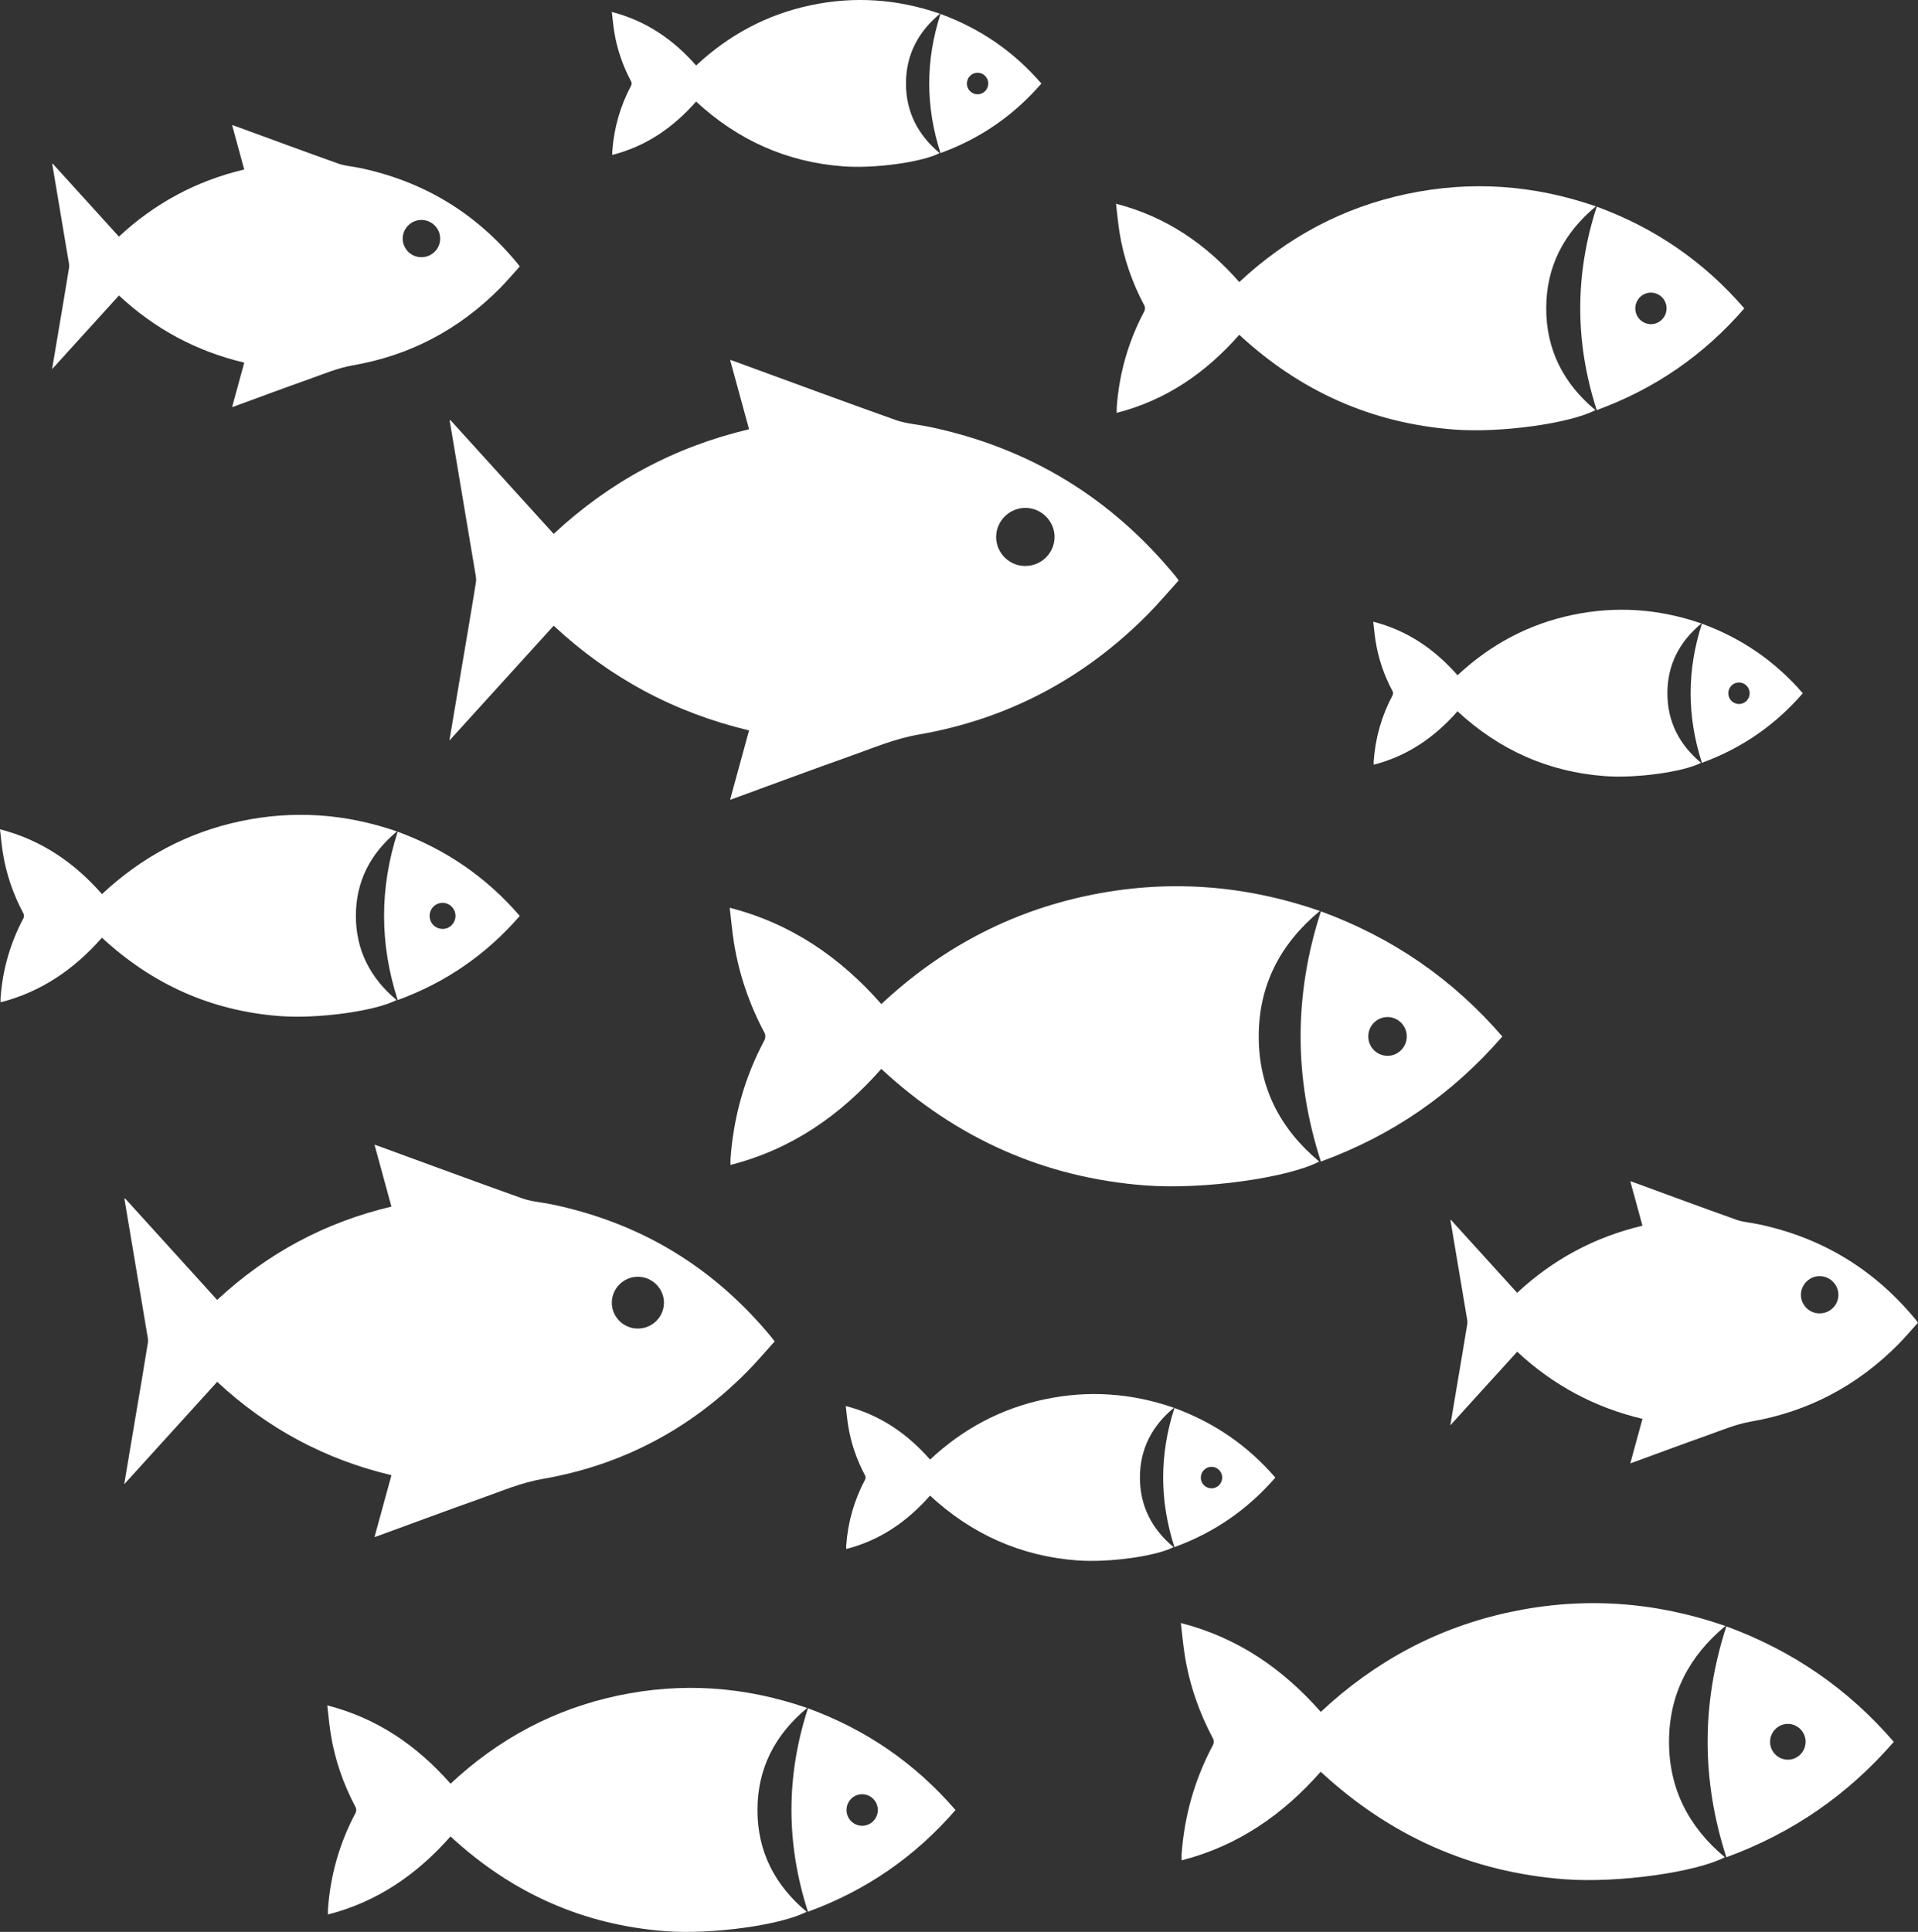
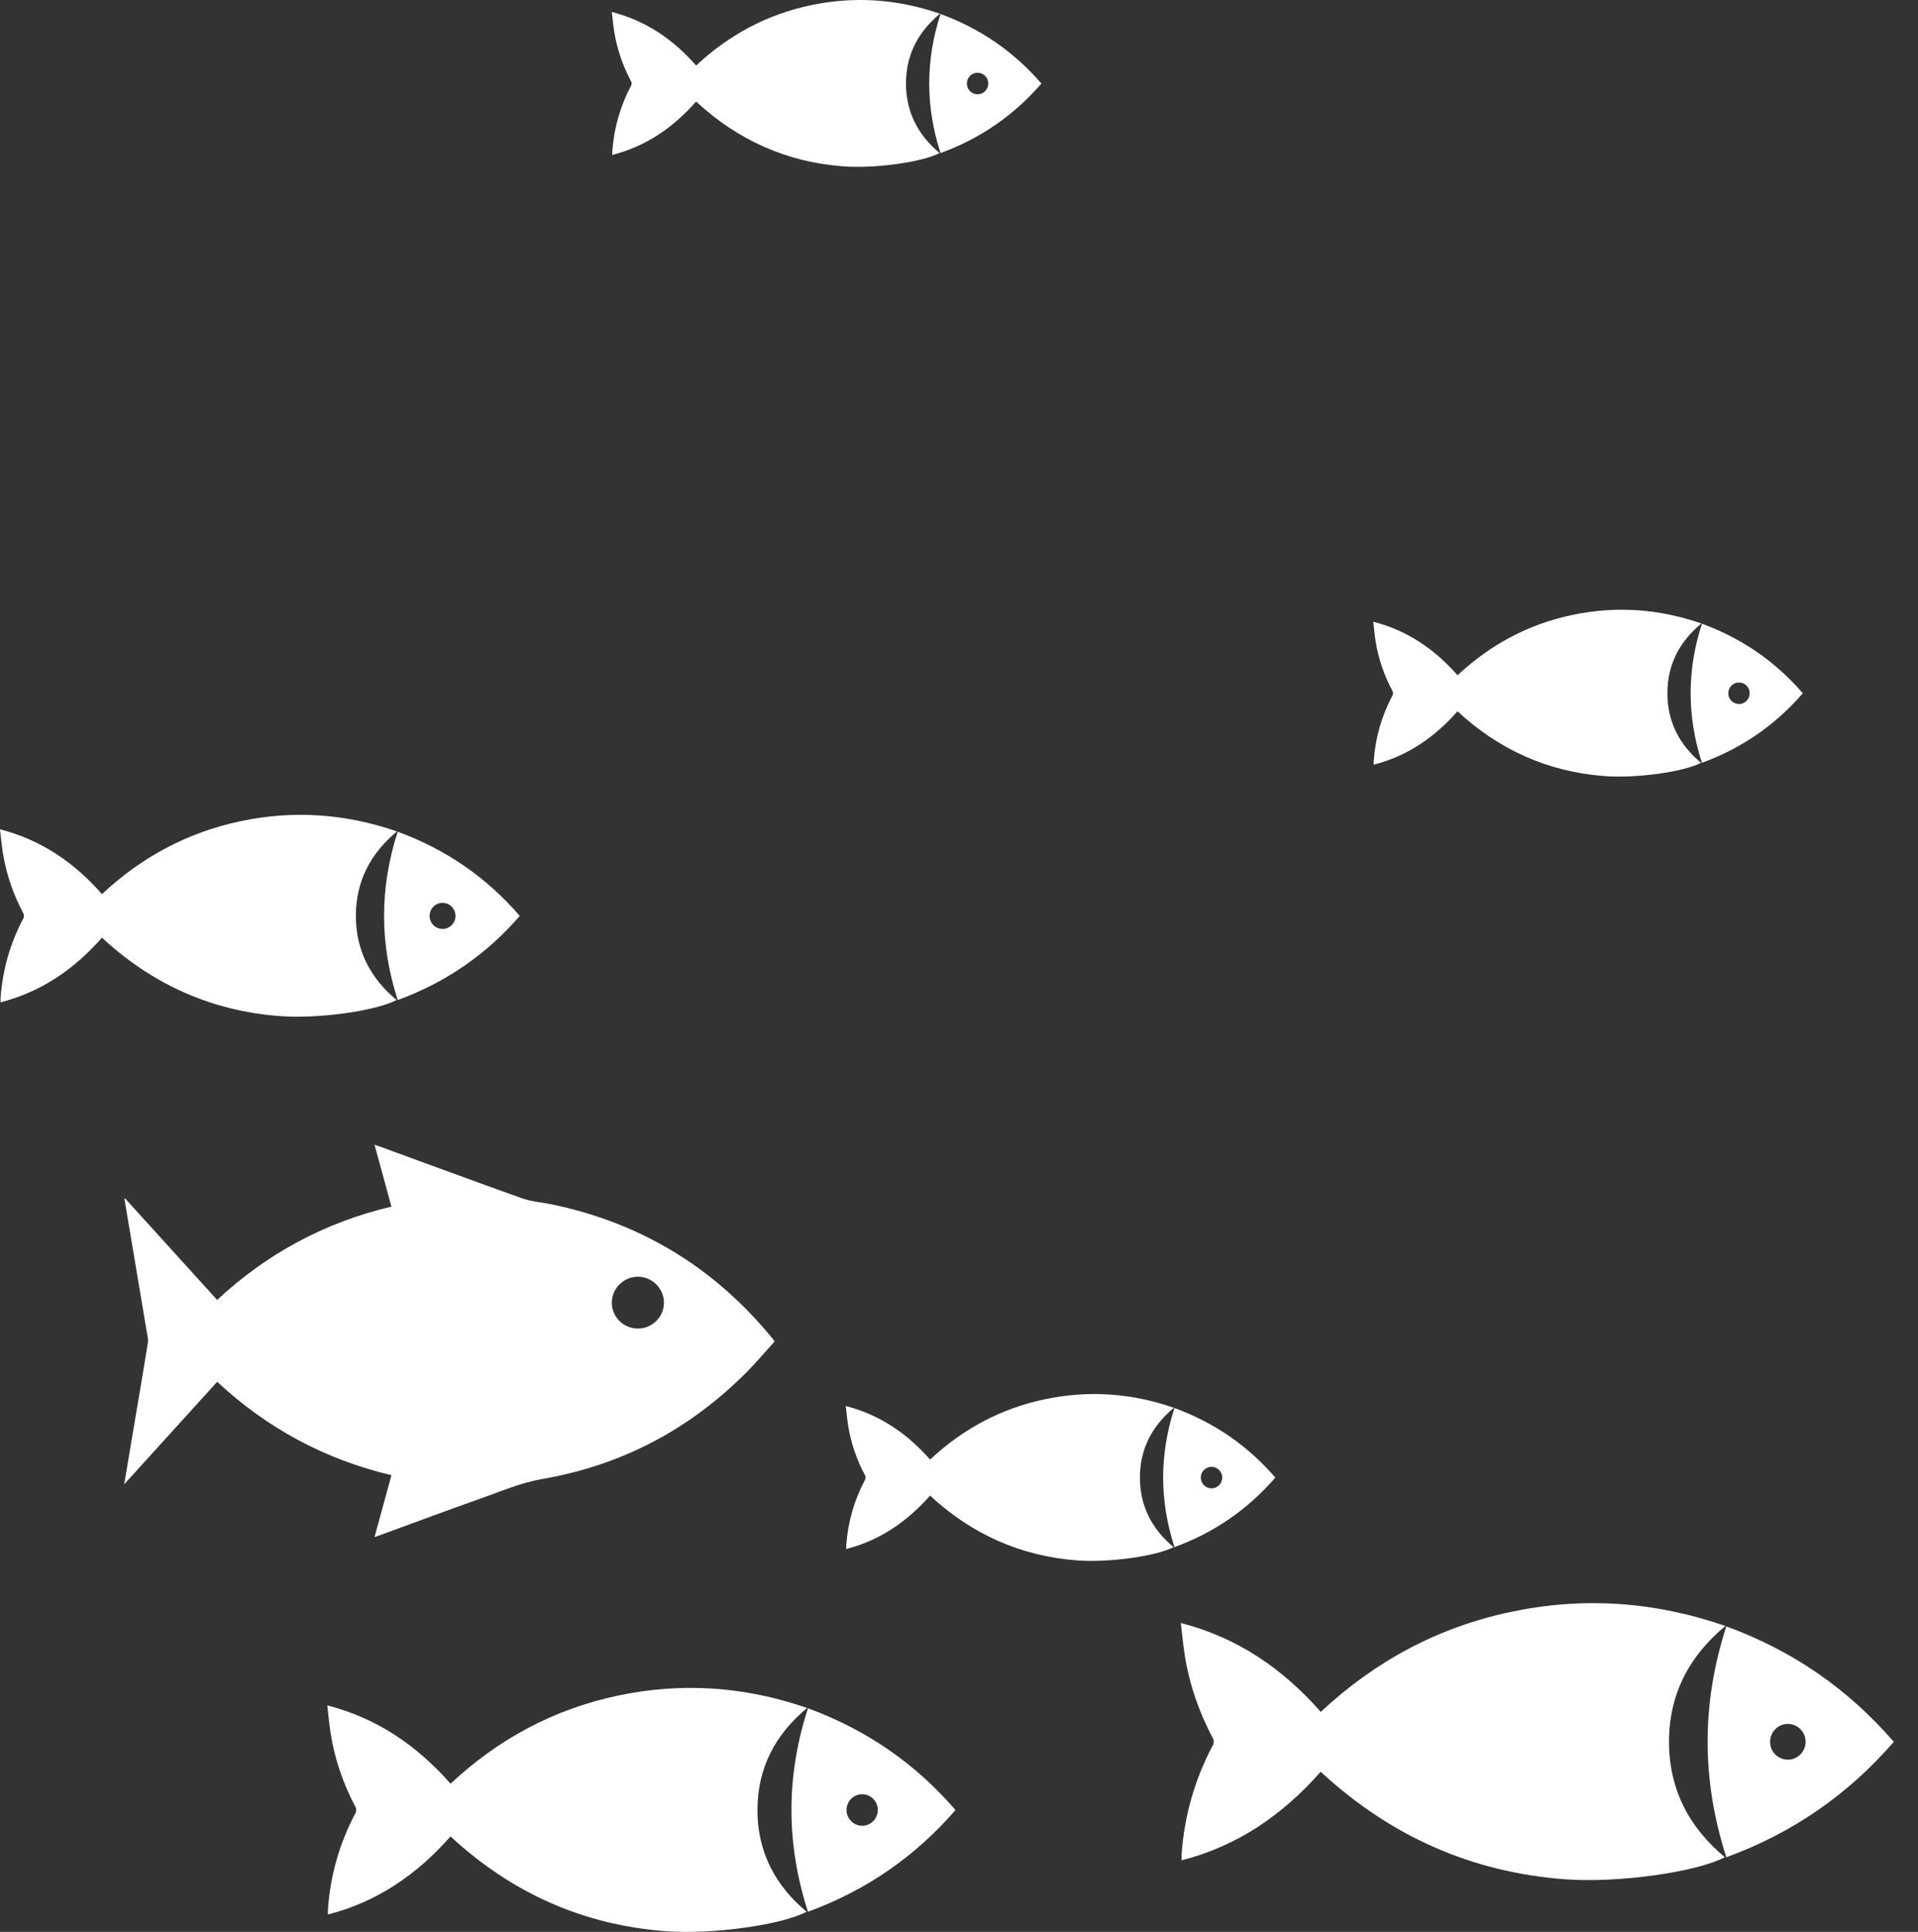
<svg xmlns="http://www.w3.org/2000/svg" id="Ebene_2" data-name="Ebene 2" viewBox="0 0 939.49 946.21">
  <rect x="0" y="0" width="939.49" height="946.21" fill="#333333" stroke="none" />
  <defs>
    <style>
      .cls-1 {
        fill: #fff;
        stroke-width: 0px;
      }
    </style>
  </defs>
  <g id="Ebene_1-2" data-name="Ebene 1">
    <g>
-       <path class="cls-1" d="M206.37,125.97c-5-.01-9.09-4.08-9.12-9.06-.02-5.01,4.13-9.18,9.17-9.19,5.04,0,9.22,4.16,9.19,9.16-.02,5.04-4.15,9.1-9.24,9.09M253.86,129.5c-20.36-24.93-46.27-40.73-77.8-47.28-3.46-.72-7.09-.94-10.39-2.11-16.74-5.95-33.39-12.13-50.07-18.23-.57-.21-1.16-.4-1.93-.66,2.02,7.4,3.97,14.53,5.96,21.8-23.41,5.54-43.83,16.52-61.38,32.87-10.9-12-21.67-23.88-32.45-35.76-.07.05-.15.1-.22.15,2.64,15.68,5.28,31.35,7.9,47.03.21,1.23.55,2.53.36,3.73-1.44,9.03-3,18.03-4.51,27.05-1.25,7.44-2.5,14.89-3.82,22.71,11.07-12.19,21.89-24.11,32.75-36.07,17.65,16.43,38.04,27.35,61.38,32.88-1.99,7.29-3.94,14.41-5.96,21.8.77-.27,1.29-.44,1.79-.63,11.96-4.37,23.88-8.83,35.88-13.07,7.1-2.51,13.99-5.48,21.54-6.79,27.91-4.83,51.85-17.5,71.83-37.57,3.45-3.46,6.59-7.22,9.88-10.84-.36-.49-.54-.76-.74-1" />
-       <path class="cls-1" d="M891.26,643.28c-5-.01-9.09-4.08-9.12-9.06-.02-5.01,4.13-9.18,9.17-9.19,5.04,0,9.22,4.16,9.19,9.16-.02,5.04-4.15,9.1-9.24,9.09M938.75,646.81c-20.36-24.93-46.27-40.73-77.8-47.28-3.46-.72-7.09-.94-10.39-2.11-16.74-5.95-33.39-12.13-50.07-18.23-.57-.21-1.16-.4-1.93-.66,2.02,7.4,3.97,14.53,5.96,21.8-23.41,5.54-43.83,16.52-61.38,32.87-10.9-12-21.67-23.88-32.45-35.76-.07.05-.15.1-.22.15,2.64,15.68,5.28,31.35,7.9,47.03.21,1.23.55,2.53.36,3.73-1.44,9.03-3,18.03-4.51,27.05-1.25,7.44-2.5,14.89-3.82,22.71,11.07-12.19,21.89-24.11,32.75-36.07,17.65,16.43,38.04,27.35,61.38,32.88-1.99,7.29-3.94,14.41-5.96,21.8.77-.27,1.29-.44,1.79-.63,11.96-4.37,23.88-8.83,35.88-13.07,7.1-2.51,13.99-5.48,21.54-6.79,27.91-4.83,51.85-17.5,71.83-37.57,3.45-3.46,6.59-7.22,9.88-10.84-.36-.49-.54-.76-.74-1" />
      <path class="cls-1" d="M312.37,650.7c-6.95-.02-12.65-5.67-12.69-12.6-.03-6.97,5.75-12.77,12.75-12.78,7.01,0,12.82,5.78,12.79,12.74-.03,7.01-5.77,12.66-12.84,12.64M378.42,655.62c-28.32-34.67-64.36-56.64-108.2-65.76-4.82-1-9.86-1.31-14.45-2.94-23.28-8.27-46.44-16.87-69.64-25.35-.8-.29-1.61-.55-2.68-.92,2.81,10.29,5.52,20.21,8.28,30.32-32.57,7.7-60.96,22.98-85.36,45.71-15.15-16.7-30.14-33.22-45.13-49.74-.1.07-.2.14-.3.21,3.67,21.81,7.35,43.61,10.99,65.42.29,1.71.76,3.52.49,5.18-2,12.56-4.17,25.08-6.28,37.62-1.74,10.35-3.48,20.71-5.31,31.59,15.39-16.95,30.45-33.54,45.55-50.17,24.54,22.84,52.91,38.03,85.36,45.73-2.77,10.14-5.48,20.05-8.3,30.32,1.07-.37,1.79-.61,2.49-.87,16.63-6.07,33.21-12.28,49.9-18.17,9.87-3.49,19.45-7.63,29.96-9.45,38.81-6.72,72.12-24.33,99.9-52.26,4.79-4.81,9.17-10.04,13.74-15.08-.5-.68-.75-1.05-1.02-1.39" />
-       <path class="cls-1" d="M502.16,277.21c-7.79-.02-14.18-6.36-14.23-14.13-.04-7.82,6.45-14.32,14.29-14.33,7.85,0,14.37,6.48,14.33,14.28-.03,7.86-6.47,14.19-14.4,14.17M576.22,282.72c-31.75-38.87-72.16-63.51-121.31-73.72-5.4-1.12-11.06-1.47-16.2-3.29-26.1-9.27-52.07-18.91-78.08-28.42-.9-.33-1.8-.62-3.01-1.04,3.15,11.53,6.19,22.66,9.29,33.99-36.51,8.63-68.34,25.76-95.71,51.25-16.99-18.72-33.8-37.24-50.6-55.76-.11.08-.23.16-.34.24,4.11,24.45,8.24,48.89,12.32,73.34.32,1.92.85,3.95.55,5.81-2.24,14.08-4.67,28.12-7.04,42.18-1.96,11.61-3.9,23.22-5.96,35.41,17.26-19.01,34.14-37.6,51.07-56.25,27.52,25.61,59.32,42.64,95.71,51.27-3.11,11.37-6.15,22.48-9.3,33.99,1.2-.42,2-.69,2.79-.98,18.65-6.81,37.23-13.76,55.94-20.37,11.06-3.91,21.81-8.55,33.59-10.59,43.52-7.54,80.85-27.28,112.01-58.59,5.37-5.4,10.28-11.25,15.41-16.9-.56-.76-.84-1.18-1.15-1.56" />
      <path class="cls-1" d="M11.46,449.78c-6.49,12.21-10.19,25.2-11.18,38.97-.05.66,0,1.33,0,2.16,20.07-5.14,36.16-16.3,49.66-31.64,24.68,22.85,53.61,35.85,87.07,38.39,19.05,1.45,47.05-2.52,57.25-7.87-12.91-10.76-19.97-24.45-19.94-41.31.03-16.79,7.08-30.42,20.14-41.25-25.29-8.76-50.79-10.5-76.71-5.01-25.88,5.49-48.38,17.54-67.79,35.69-13.52-15.36-29.6-26.51-49.96-31.73.48,4.01.8,7.76,1.39,11.47,1.67,10.53,5.12,20.46,10.14,29.87.31.59.25,1.65-.07,2.26M216.82,454.97c-3.52,0-6.37-2.82-6.39-6.33-.02-3.52,2.8-6.42,6.29-6.44,3.5-.02,6.37,2.82,6.39,6.34.02,3.52-2.83,6.44-6.29,6.44M194.81,407.36c-8.91,27.51-8.91,54.84,0,82.45,23.62-8.64,43.37-22.3,59.8-41.21-16.31-18.88-36.12-32.56-59.79-41.23" />
-       <path class="cls-1" d="M560.51,152.48c-7.84,14.75-12.32,30.46-13.51,47.11-.06.8,0,1.6,0,2.62,24.26-6.21,43.7-19.7,60.03-38.24,29.83,27.62,64.8,43.33,105.25,46.41,23.02,1.75,56.87-3.04,69.2-9.51-15.61-13.01-24.14-29.55-24.1-49.93.04-20.3,8.56-36.77,24.34-49.87-30.57-10.58-61.39-12.7-92.73-6.06-31.28,6.63-58.48,21.21-81.94,43.14-16.34-18.56-35.79-32.04-60.39-38.36.58,4.84.97,9.38,1.68,13.86,2.02,12.72,6.19,24.73,12.26,36.11.38.71.31,1.99-.08,2.73M808.74,158.77c-4.26,0-7.7-3.41-7.73-7.66-.03-4.26,3.39-7.76,7.6-7.79,4.23-.02,7.7,3.41,7.73,7.66.03,4.25-3.42,7.78-7.6,7.78M782.13,101.21c-10.78,33.25-10.77,66.29,0,99.66,28.56-10.45,52.43-26.96,72.28-49.82-19.72-22.82-43.67-39.36-72.27-49.84" />
      <path class="cls-1" d="M594.11,854.73c-8.9,16.74-13.98,34.57-15.33,53.46-.07.91,0,1.82,0,2.97,27.53-7.05,49.6-22.35,68.13-43.4,33.85,31.34,73.53,49.18,119.44,52.66,26.13,1.98,64.54-3.45,78.53-10.8-17.72-14.76-27.39-33.54-27.35-56.66.04-23.03,9.71-41.73,27.63-56.59-34.69-12.01-69.67-14.41-105.23-6.87-35.5,7.52-66.36,24.07-92.98,48.95-18.54-21.07-40.61-36.36-68.54-43.53.66,5.5,1.1,10.64,1.91,15.73,2.29,14.44,7.03,28.07,13.91,40.98.43.81.35,2.26-.09,3.09M875.81,861.86c-4.84,0-8.74-3.87-8.77-8.69-.03-4.83,3.84-8.8,8.63-8.84,4.8-.03,8.74,3.87,8.77,8.69.03,4.83-3.88,8.83-8.62,8.83M845.61,796.55c-12.23,37.73-12.22,75.23,0,113.1,32.41-11.86,59.5-30.59,82.03-56.53-22.38-25.9-49.55-44.66-82.02-56.56" />
      <path class="cls-1" d="M174.15,887.95c-7.84,14.75-12.32,30.46-13.51,47.11-.06.8,0,1.6,0,2.62,24.26-6.21,43.7-19.7,60.03-38.24,29.83,27.62,64.8,43.33,105.25,46.41,23.02,1.75,56.87-3.04,69.2-9.51-15.61-13.01-24.14-29.55-24.1-49.93.04-20.3,8.56-36.77,24.34-49.87-30.57-10.58-61.39-12.7-92.73-6.06-31.28,6.63-58.48,21.21-81.94,43.14-16.34-18.56-35.79-32.04-60.39-38.36.58,4.84.97,9.38,1.68,13.86,2.02,12.72,6.19,24.73,12.26,36.11.38.71.31,1.99-.08,2.73M422.38,894.23c-4.26,0-7.7-3.41-7.73-7.66-.03-4.26,3.39-7.76,7.6-7.79,4.23-.02,7.7,3.41,7.73,7.66.03,4.25-3.42,7.78-7.6,7.78M395.76,836.68c-10.78,33.25-10.77,66.29,0,99.66,28.56-10.45,52.43-26.96,72.28-49.82-19.72-22.82-43.67-39.36-72.27-49.84" />
      <path class="cls-1" d="M309.16,41.89c-5.36,10.09-8.43,20.83-9.24,32.21-.04.55,0,1.1,0,1.79,16.59-4.24,29.88-13.47,41.05-26.15,20.4,18.88,44.31,29.63,71.97,31.73,15.74,1.19,38.89-2.08,47.32-6.5-10.67-8.89-16.5-20.21-16.48-34.14.02-13.88,5.85-25.14,16.65-34.1-20.9-7.24-41.98-8.68-63.41-4.14-21.39,4.53-39.99,14.5-56.03,29.5-11.17-12.69-24.47-21.91-41.3-26.23.4,3.31.66,6.41,1.15,9.48,1.38,8.7,4.23,16.91,8.38,24.69.26.49.21,1.36-.06,1.86M478.89,46.19c-2.91,0-5.27-2.33-5.29-5.24-.02-2.91,2.32-5.3,5.2-5.32,2.89-.02,5.27,2.33,5.28,5.24.02,2.91-2.34,5.32-5.2,5.32M460.69,6.84c-7.37,22.74-7.37,45.33,0,68.14,19.53-7.14,35.85-18.43,49.42-34.06-13.48-15.6-29.86-26.91-49.42-34.08" />
      <path class="cls-1" d="M423.75,724.67c-5.36,10.09-8.43,20.83-9.24,32.21-.04.55,0,1.1,0,1.79,16.59-4.24,29.88-13.47,41.05-26.15,20.4,18.88,44.31,29.63,71.97,31.73,15.74,1.19,38.89-2.08,47.32-6.5-10.67-8.89-16.5-20.21-16.48-34.14.02-13.88,5.85-25.14,16.65-34.1-20.9-7.24-41.98-8.68-63.41-4.14-21.39,4.53-39.99,14.5-56.03,29.5-11.17-12.69-24.47-21.91-41.3-26.23.4,3.31.66,6.41,1.15,9.48,1.38,8.7,4.23,16.91,8.38,24.69.26.49.21,1.36-.06,1.86M593.48,728.97c-2.91,0-5.27-2.33-5.29-5.24-.02-2.91,2.32-5.3,5.2-5.32,2.89-.02,5.27,2.33,5.28,5.24.02,2.91-2.34,5.32-5.2,5.32M575.28,689.61c-7.37,22.74-7.37,45.33,0,68.14,19.53-7.14,35.85-18.43,49.42-34.06-13.48-15.6-29.86-26.91-49.42-34.08" />
      <path class="cls-1" d="M682.12,340.53c-5.36,10.09-8.43,20.83-9.24,32.21-.04.55,0,1.1,0,1.79,16.59-4.24,29.88-13.47,41.05-26.15,20.4,18.88,44.31,29.63,71.97,31.73,15.74,1.19,38.89-2.08,47.32-6.5-10.67-8.89-16.5-20.21-16.48-34.14.02-13.88,5.85-25.14,16.65-34.1-20.9-7.24-41.98-8.68-63.41-4.14-21.39,4.53-39.99,14.5-56.03,29.5-11.17-12.69-24.47-21.91-41.3-26.23.4,3.31.66,6.41,1.15,9.48,1.38,8.7,4.23,16.91,8.38,24.69.26.49.21,1.36-.06,1.86M851.85,344.82c-2.91,0-5.27-2.33-5.29-5.24-.02-2.91,2.32-5.3,5.2-5.32,2.89-.02,5.27,2.33,5.28,5.24.02,2.91-2.34,5.32-5.2,5.32M833.65,305.47c-7.37,22.74-7.37,45.33,0,68.14,19.53-7.14,35.85-18.43,49.42-34.06-13.48-15.6-29.86-26.91-49.42-34.08" />
-       <path class="cls-1" d="M374.47,509.4c-9.65,18.14-15.15,37.46-16.62,57.94-.07.98-.01,1.97-.01,3.22,29.84-7.63,53.75-24.23,73.83-47.03,36.69,33.96,79.69,53.29,129.43,57.07,28.32,2.15,69.94-3.74,85.1-11.7-19.2-16-29.68-36.34-29.64-61.41.04-24.96,10.52-45.22,29.94-61.32-37.59-13.02-75.5-15.61-114.04-7.45-38.47,8.15-71.91,26.08-100.76,53.05-20.09-22.83-44.01-39.4-74.27-47.17.71,5.96,1.19,11.53,2.07,17.04,2.49,15.65,7.61,30.42,15.07,44.41.46.87.38,2.45-.1,3.35M679.73,517.13c-5.24,0-9.47-4.19-9.51-9.42-.04-5.24,4.16-9.54,9.35-9.58,5.2-.03,9.47,4.2,9.5,9.42.04,5.23-4.2,9.57-9.34,9.57M647.01,446.36c-13.25,40.89-13.25,81.52-.01,122.56,35.12-12.85,64.48-33.15,88.89-61.26-24.25-28.06-53.7-48.4-88.88-61.29" />
    </g>
  </g>
</svg>